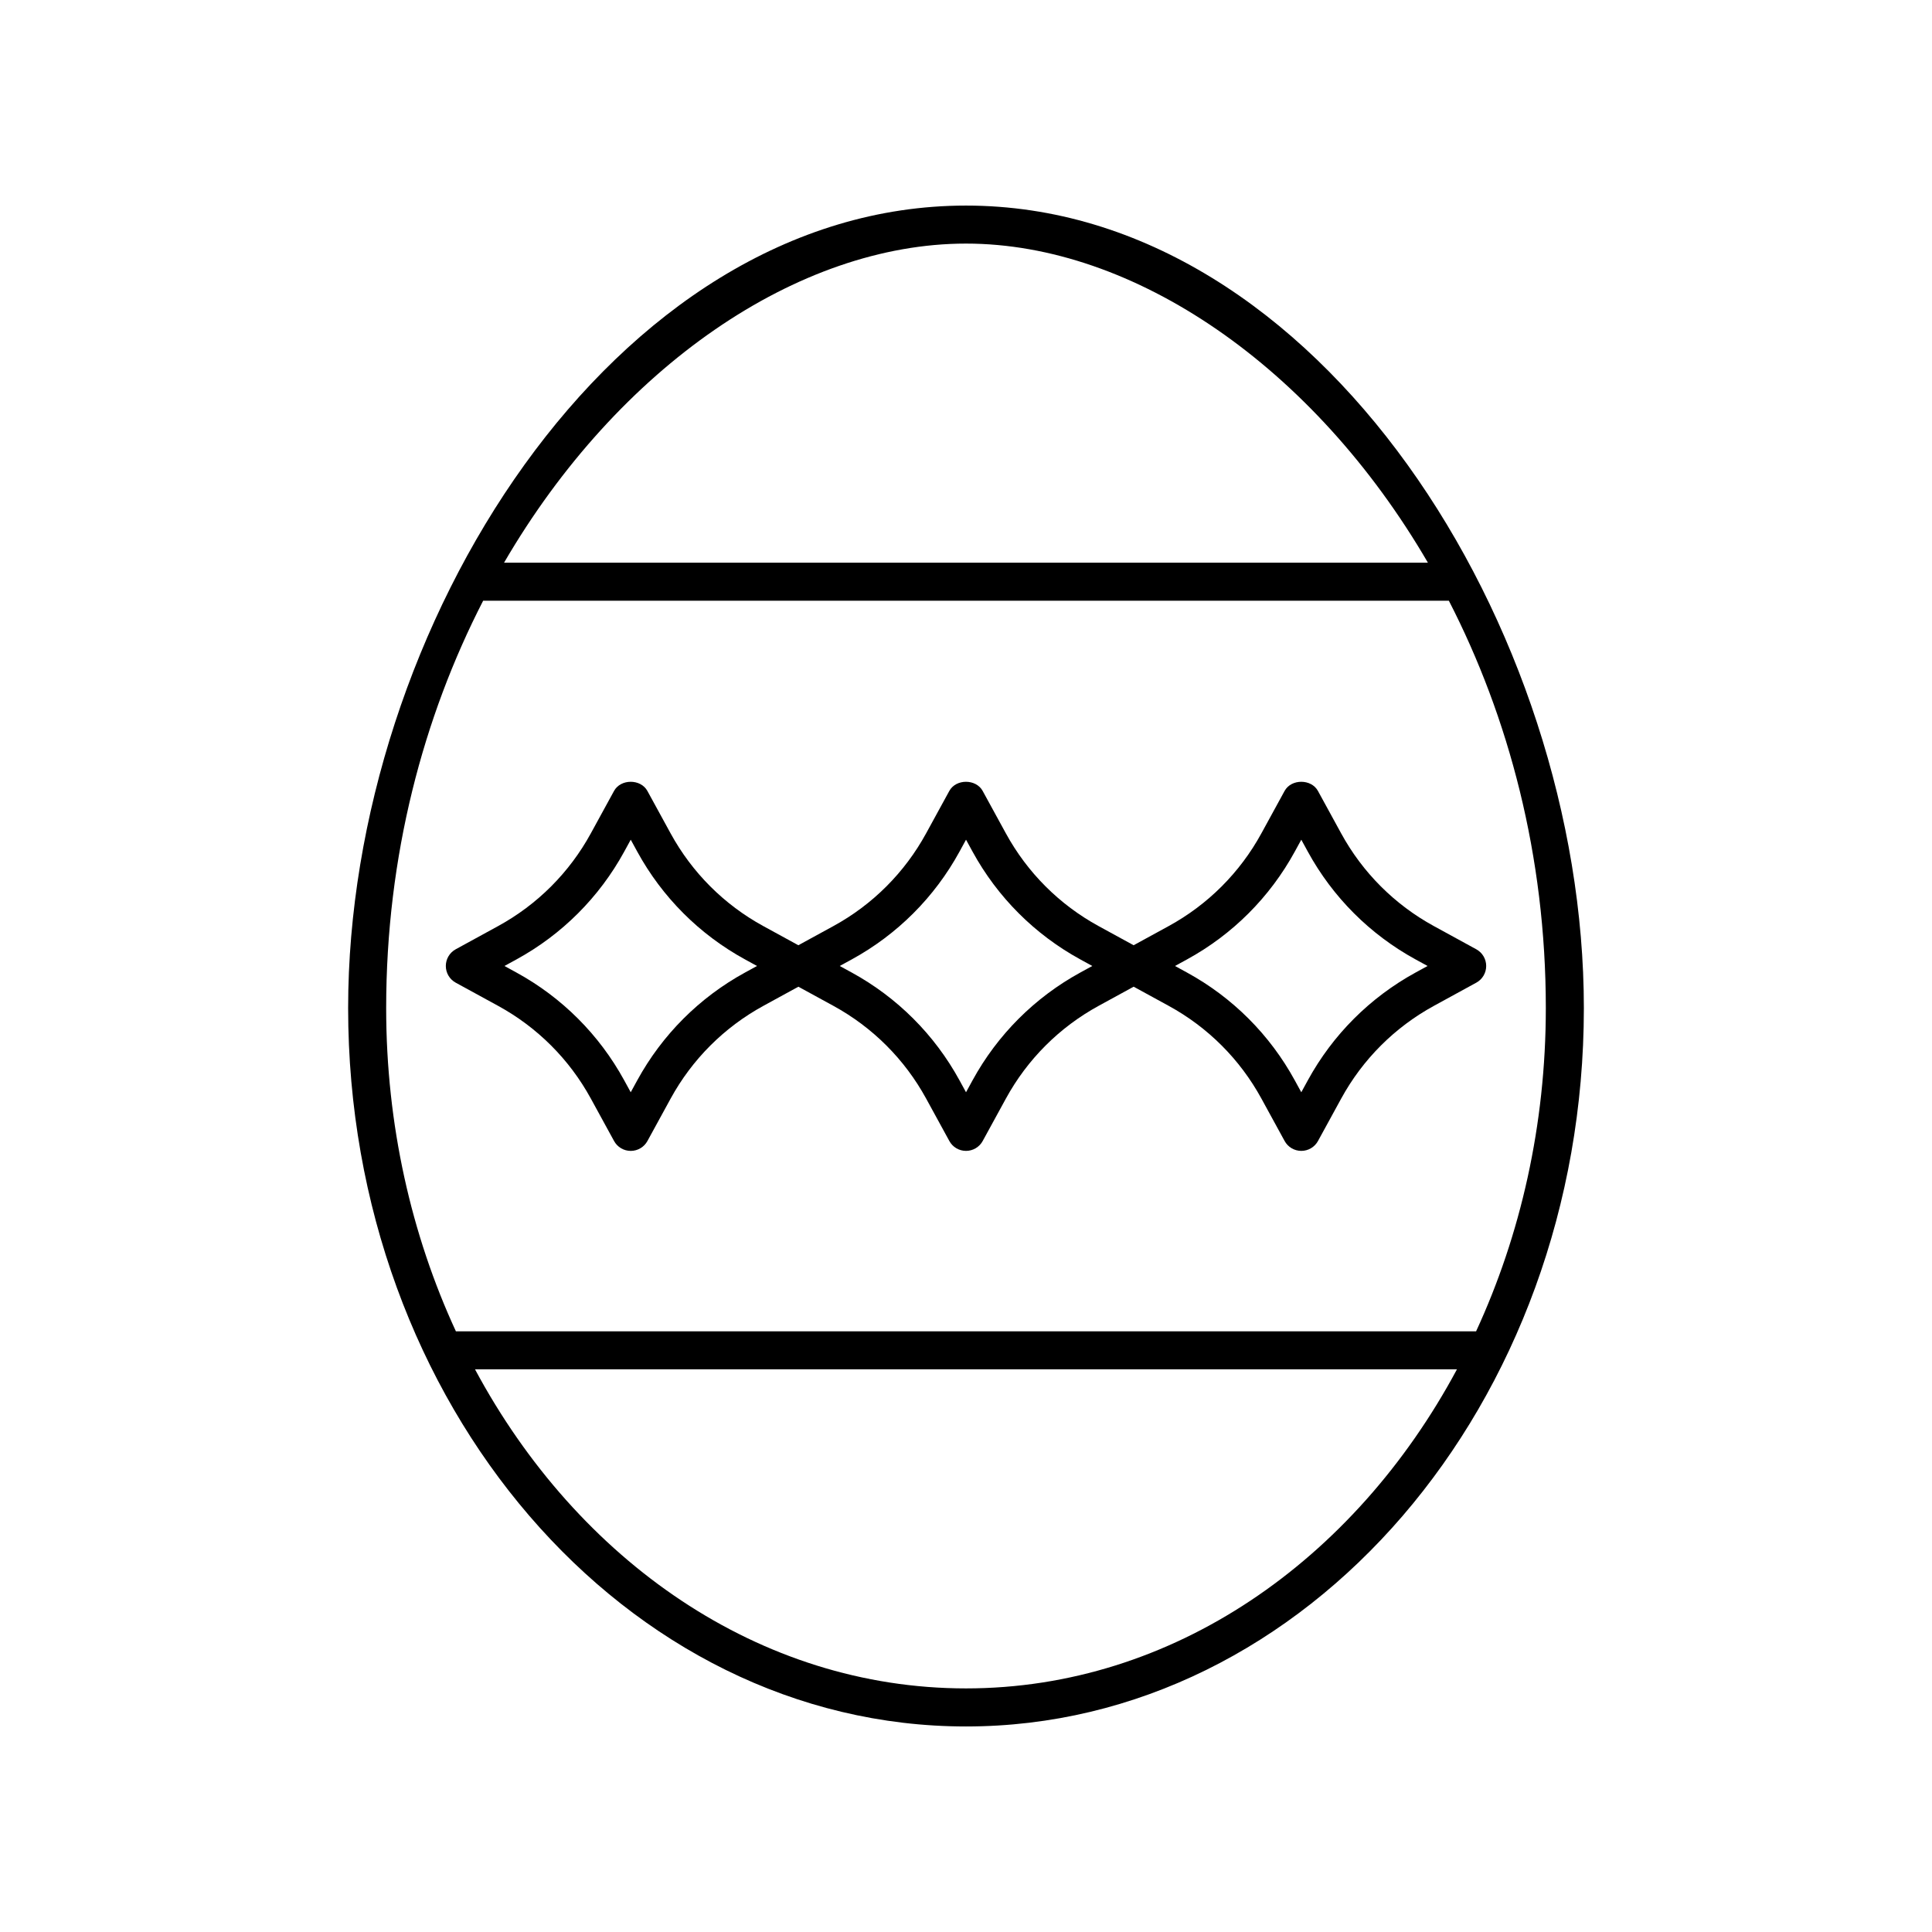
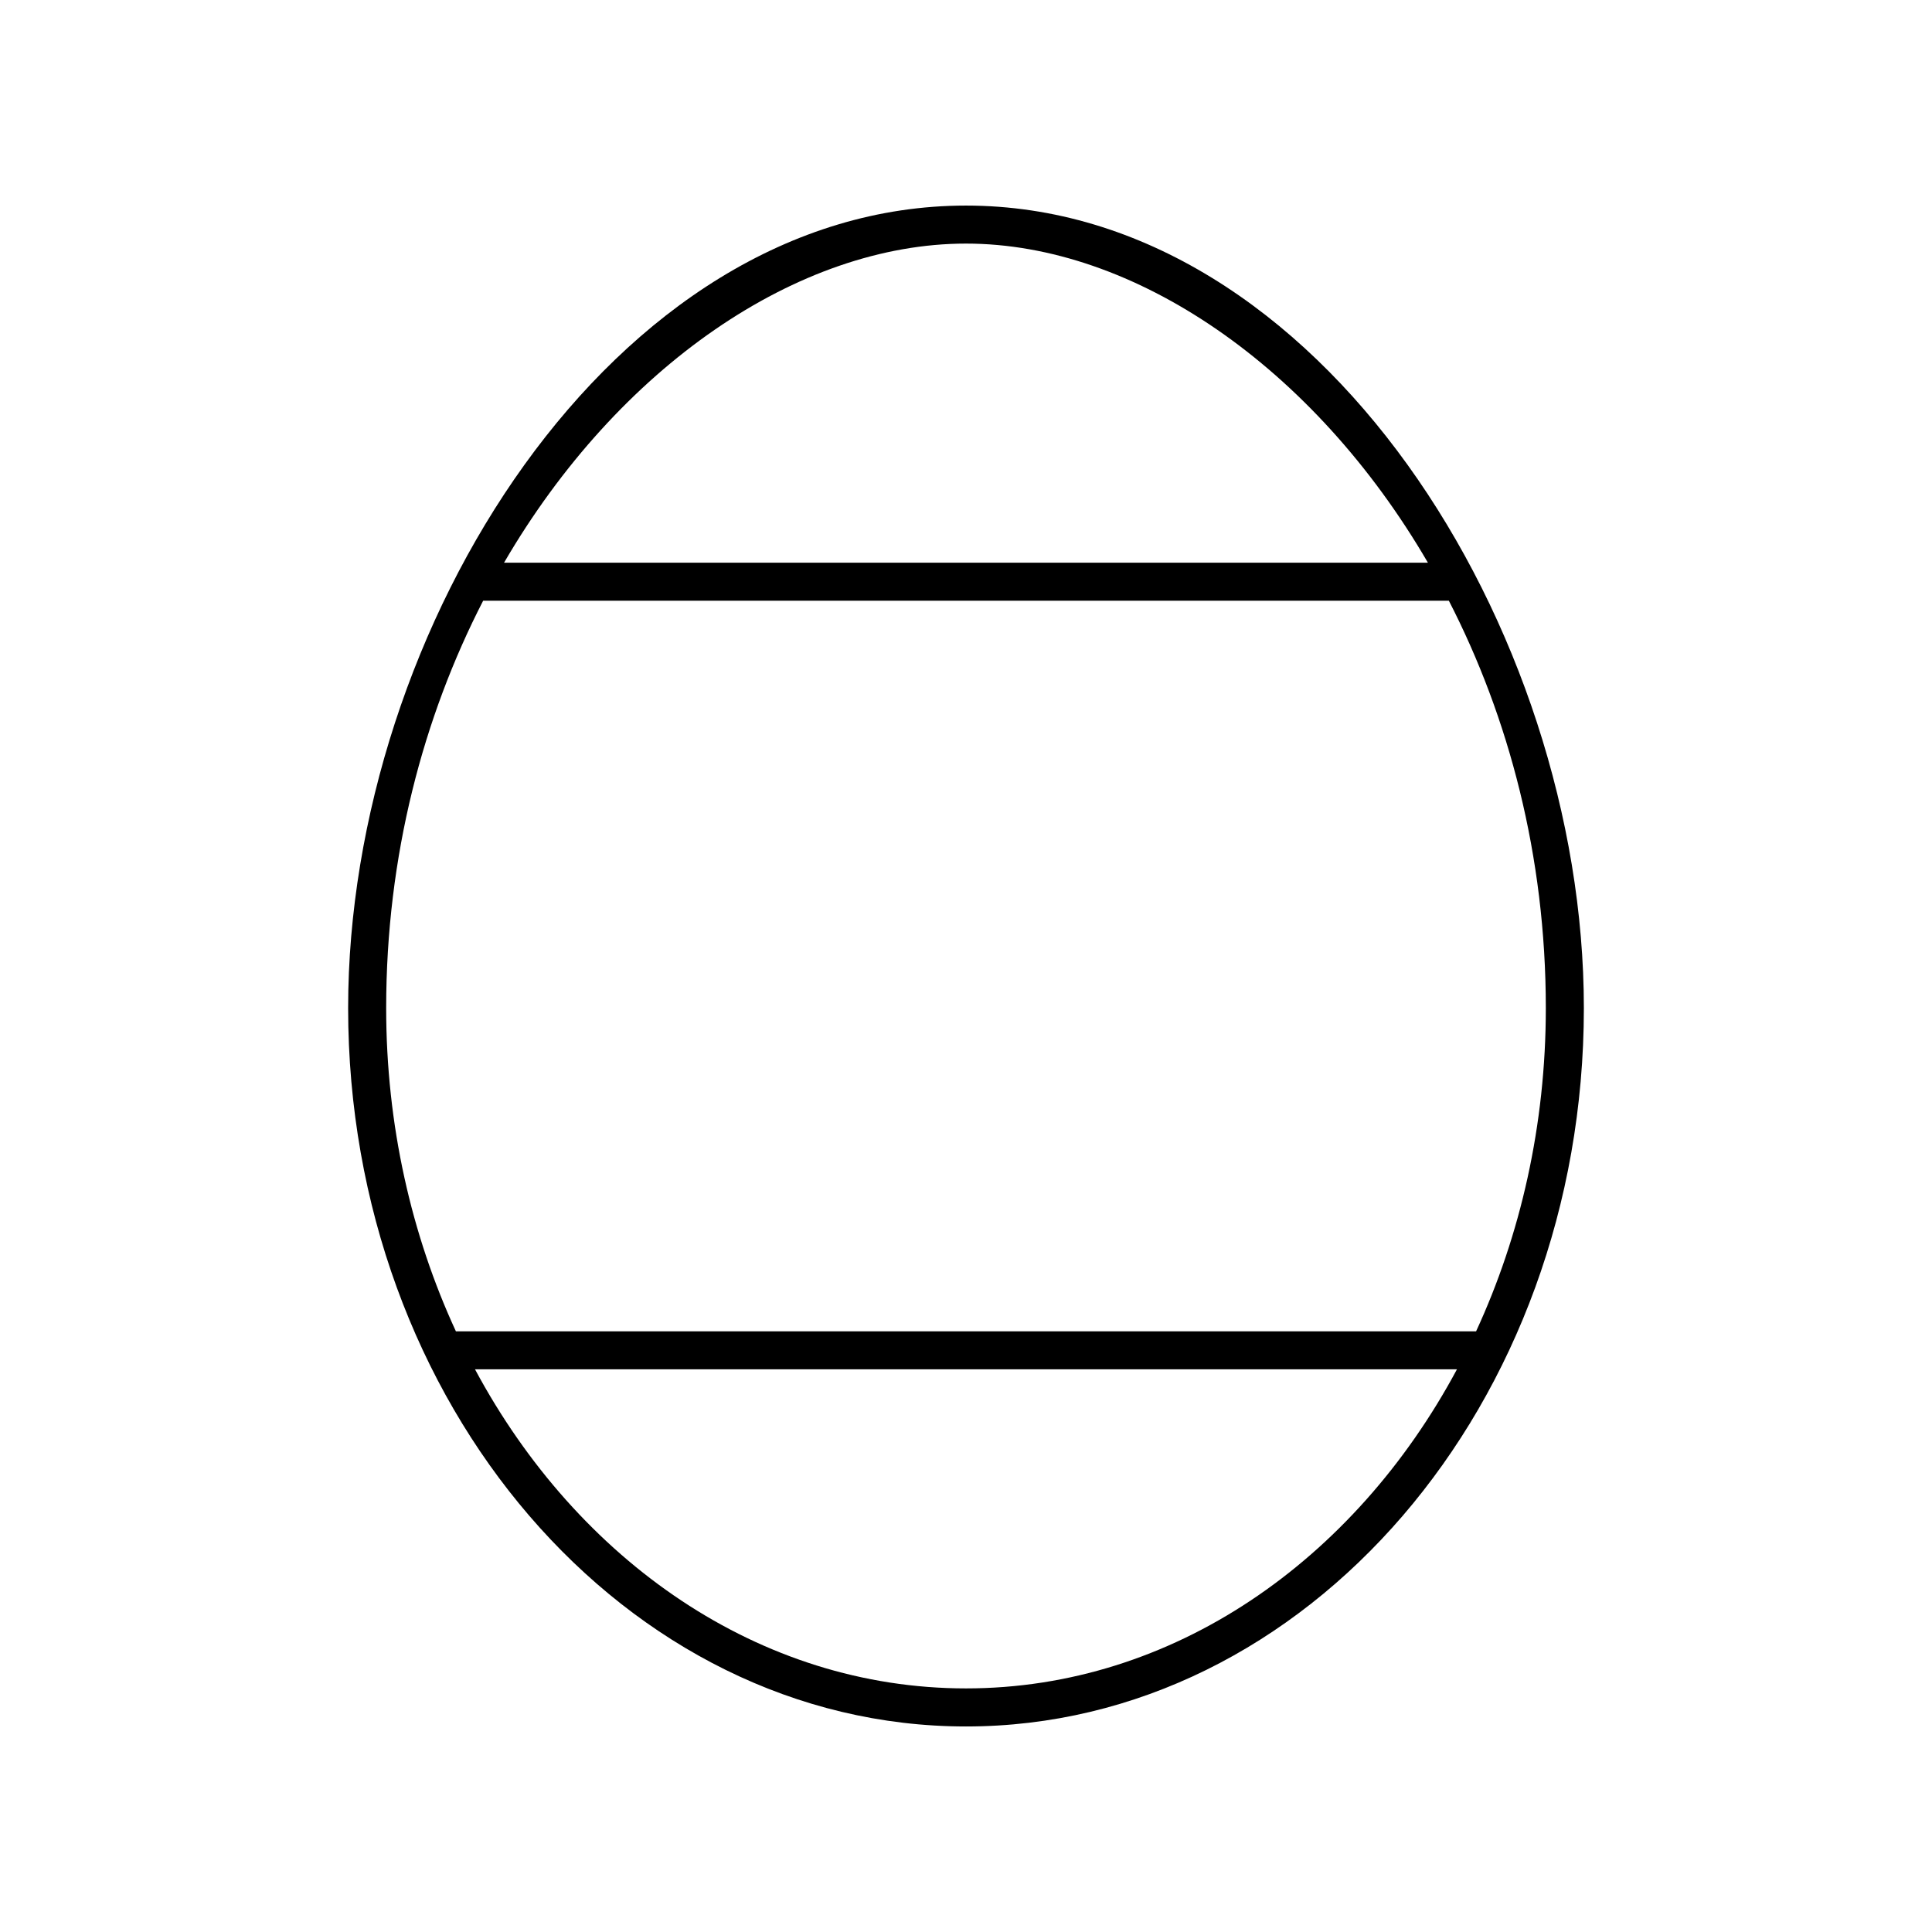
<svg xmlns="http://www.w3.org/2000/svg" fill="#000000" width="800px" height="800px" version="1.1" viewBox="144 144 512 512">
  <g>
    <path d="m400 198.48c-93.715 0-163.74 112.28-163.74 212.67 0 104.97 73.453 190.38 163.74 190.38s163.74-85.402 163.74-190.38c0-100.39-70.027-212.67-163.74-212.67zm0 10.074c44.48 0 92.164 32.617 122.41 84.562h-244.83c30.254-51.945 77.934-84.562 122.42-84.562zm-127.96 94.641h255.92c15.859 30.832 25.699 67.609 25.699 107.96 0 30.984-6.699 60.164-18.48 85.66h-270.36c-11.781-25.496-18.48-54.68-18.48-85.66 0-40.348 9.84-77.125 25.703-107.96zm127.96 288.25c-54.766 0-102.9-33.816-130.12-84.562h260.23c-27.219 50.746-75.352 84.562-130.12 84.562z" />
-     <path d="m276.02 410.57c10.383 5.68 18.875 14.168 24.555 24.555l6.156 11.254c0.883 1.617 2.578 2.621 4.422 2.621s3.539-1.004 4.422-2.621l6.156-11.254c5.684-10.387 14.176-18.875 24.555-24.555l9.293-5.082 9.297 5.082c10.383 5.68 18.875 14.168 24.555 24.555l6.156 11.254c0.875 1.617 2.57 2.617 4.414 2.617s3.539-1.004 4.422-2.621l6.156-11.254c5.68-10.383 14.168-18.875 24.555-24.555l9.297-5.082 9.293 5.082c10.387 5.676 18.875 14.168 24.555 24.555l6.156 11.254c0.883 1.617 2.578 2.621 4.422 2.621s3.539-1.004 4.422-2.621l6.156-11.254c5.68-10.383 14.168-18.875 24.555-24.555l11.254-6.156c1.605-0.879 2.609-2.574 2.609-4.414 0-1.844-1.004-3.539-2.621-4.422l-11.254-6.156c-10.383-5.68-18.875-14.168-24.555-24.555l-6.156-11.254c-1.766-3.234-7.074-3.234-8.84 0l-6.156 11.254c-5.68 10.383-14.168 18.875-24.555 24.555l-9.293 5.082-9.297-5.082c-10.383-5.68-18.875-14.168-24.555-24.555l-6.156-11.254c-1.766-3.234-7.074-3.234-8.84 0l-6.156 11.254c-5.68 10.383-14.168 18.875-24.555 24.555l-9.297 5.082-9.293-5.082c-10.383-5.676-18.875-14.168-24.555-24.555l-6.156-11.254c-1.766-3.234-7.074-3.234-8.84 0l-6.156 11.254c-5.68 10.383-14.168 18.875-24.555 24.555l-11.254 6.156c-1.609 0.883-2.613 2.578-2.613 4.422s1.004 3.539 2.621 4.422zm182.54-12.309c12.078-6.606 21.953-16.48 28.562-28.559l1.734-3.172 1.734 3.172c6.609 12.078 16.48 21.949 28.559 28.559l3.172 1.734-3.172 1.734c-12.078 6.609-21.949 16.48-28.559 28.559l-1.734 3.172-1.734-3.172c-6.609-12.078-16.48-21.953-28.562-28.559l-3.172-1.734zm-88.848 0c12.078-6.609 21.949-16.48 28.559-28.559l1.734-3.176 1.734 3.172c6.609 12.078 16.48 21.949 28.559 28.559l3.172 1.738-3.172 1.734c-12.078 6.609-21.949 16.48-28.559 28.559l-1.734 3.172-1.734-3.172c-6.609-12.078-16.48-21.949-28.559-28.559l-3.176-1.734zm-88.852 0c12.078-6.609 21.949-16.48 28.559-28.559l1.734-3.172 1.734 3.172c6.609 12.078 16.488 21.957 28.562 28.559l3.168 1.734-3.172 1.734c-12.074 6.602-21.949 16.48-28.562 28.559l-1.734 3.172-1.734-3.172c-6.609-12.078-16.48-21.949-28.559-28.559l-3.168-1.734z" />
  </g>
</svg>